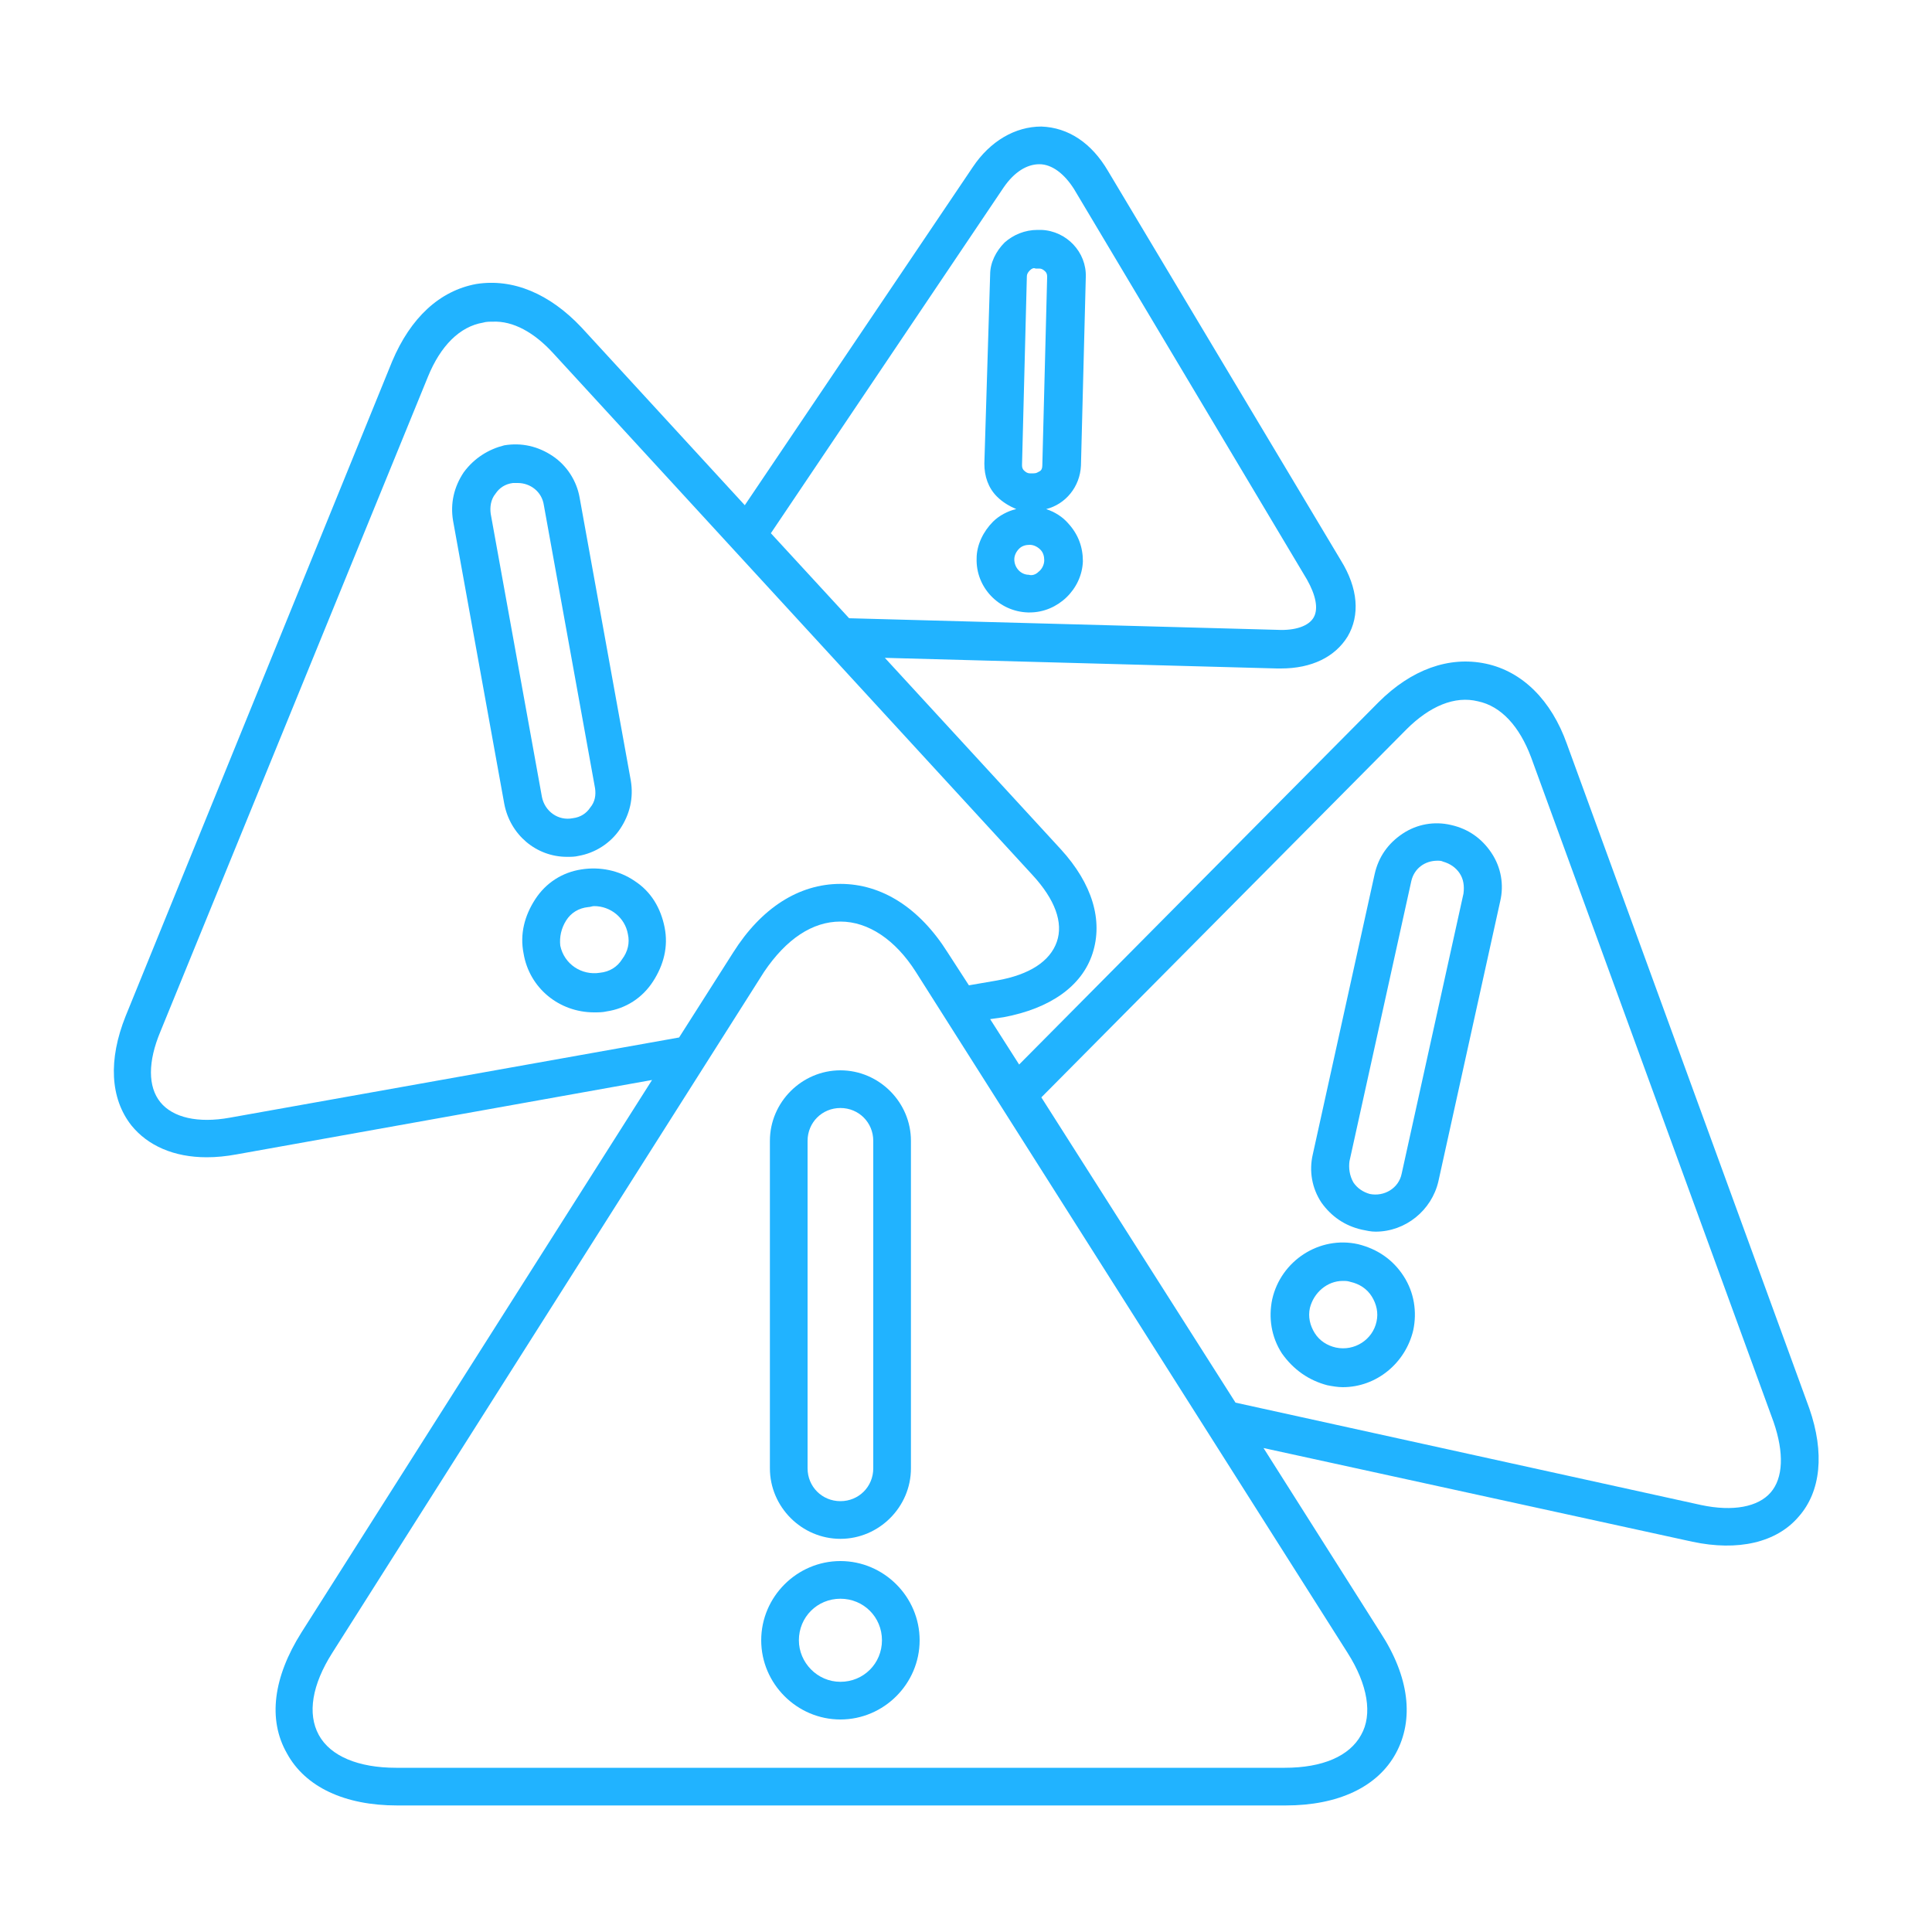
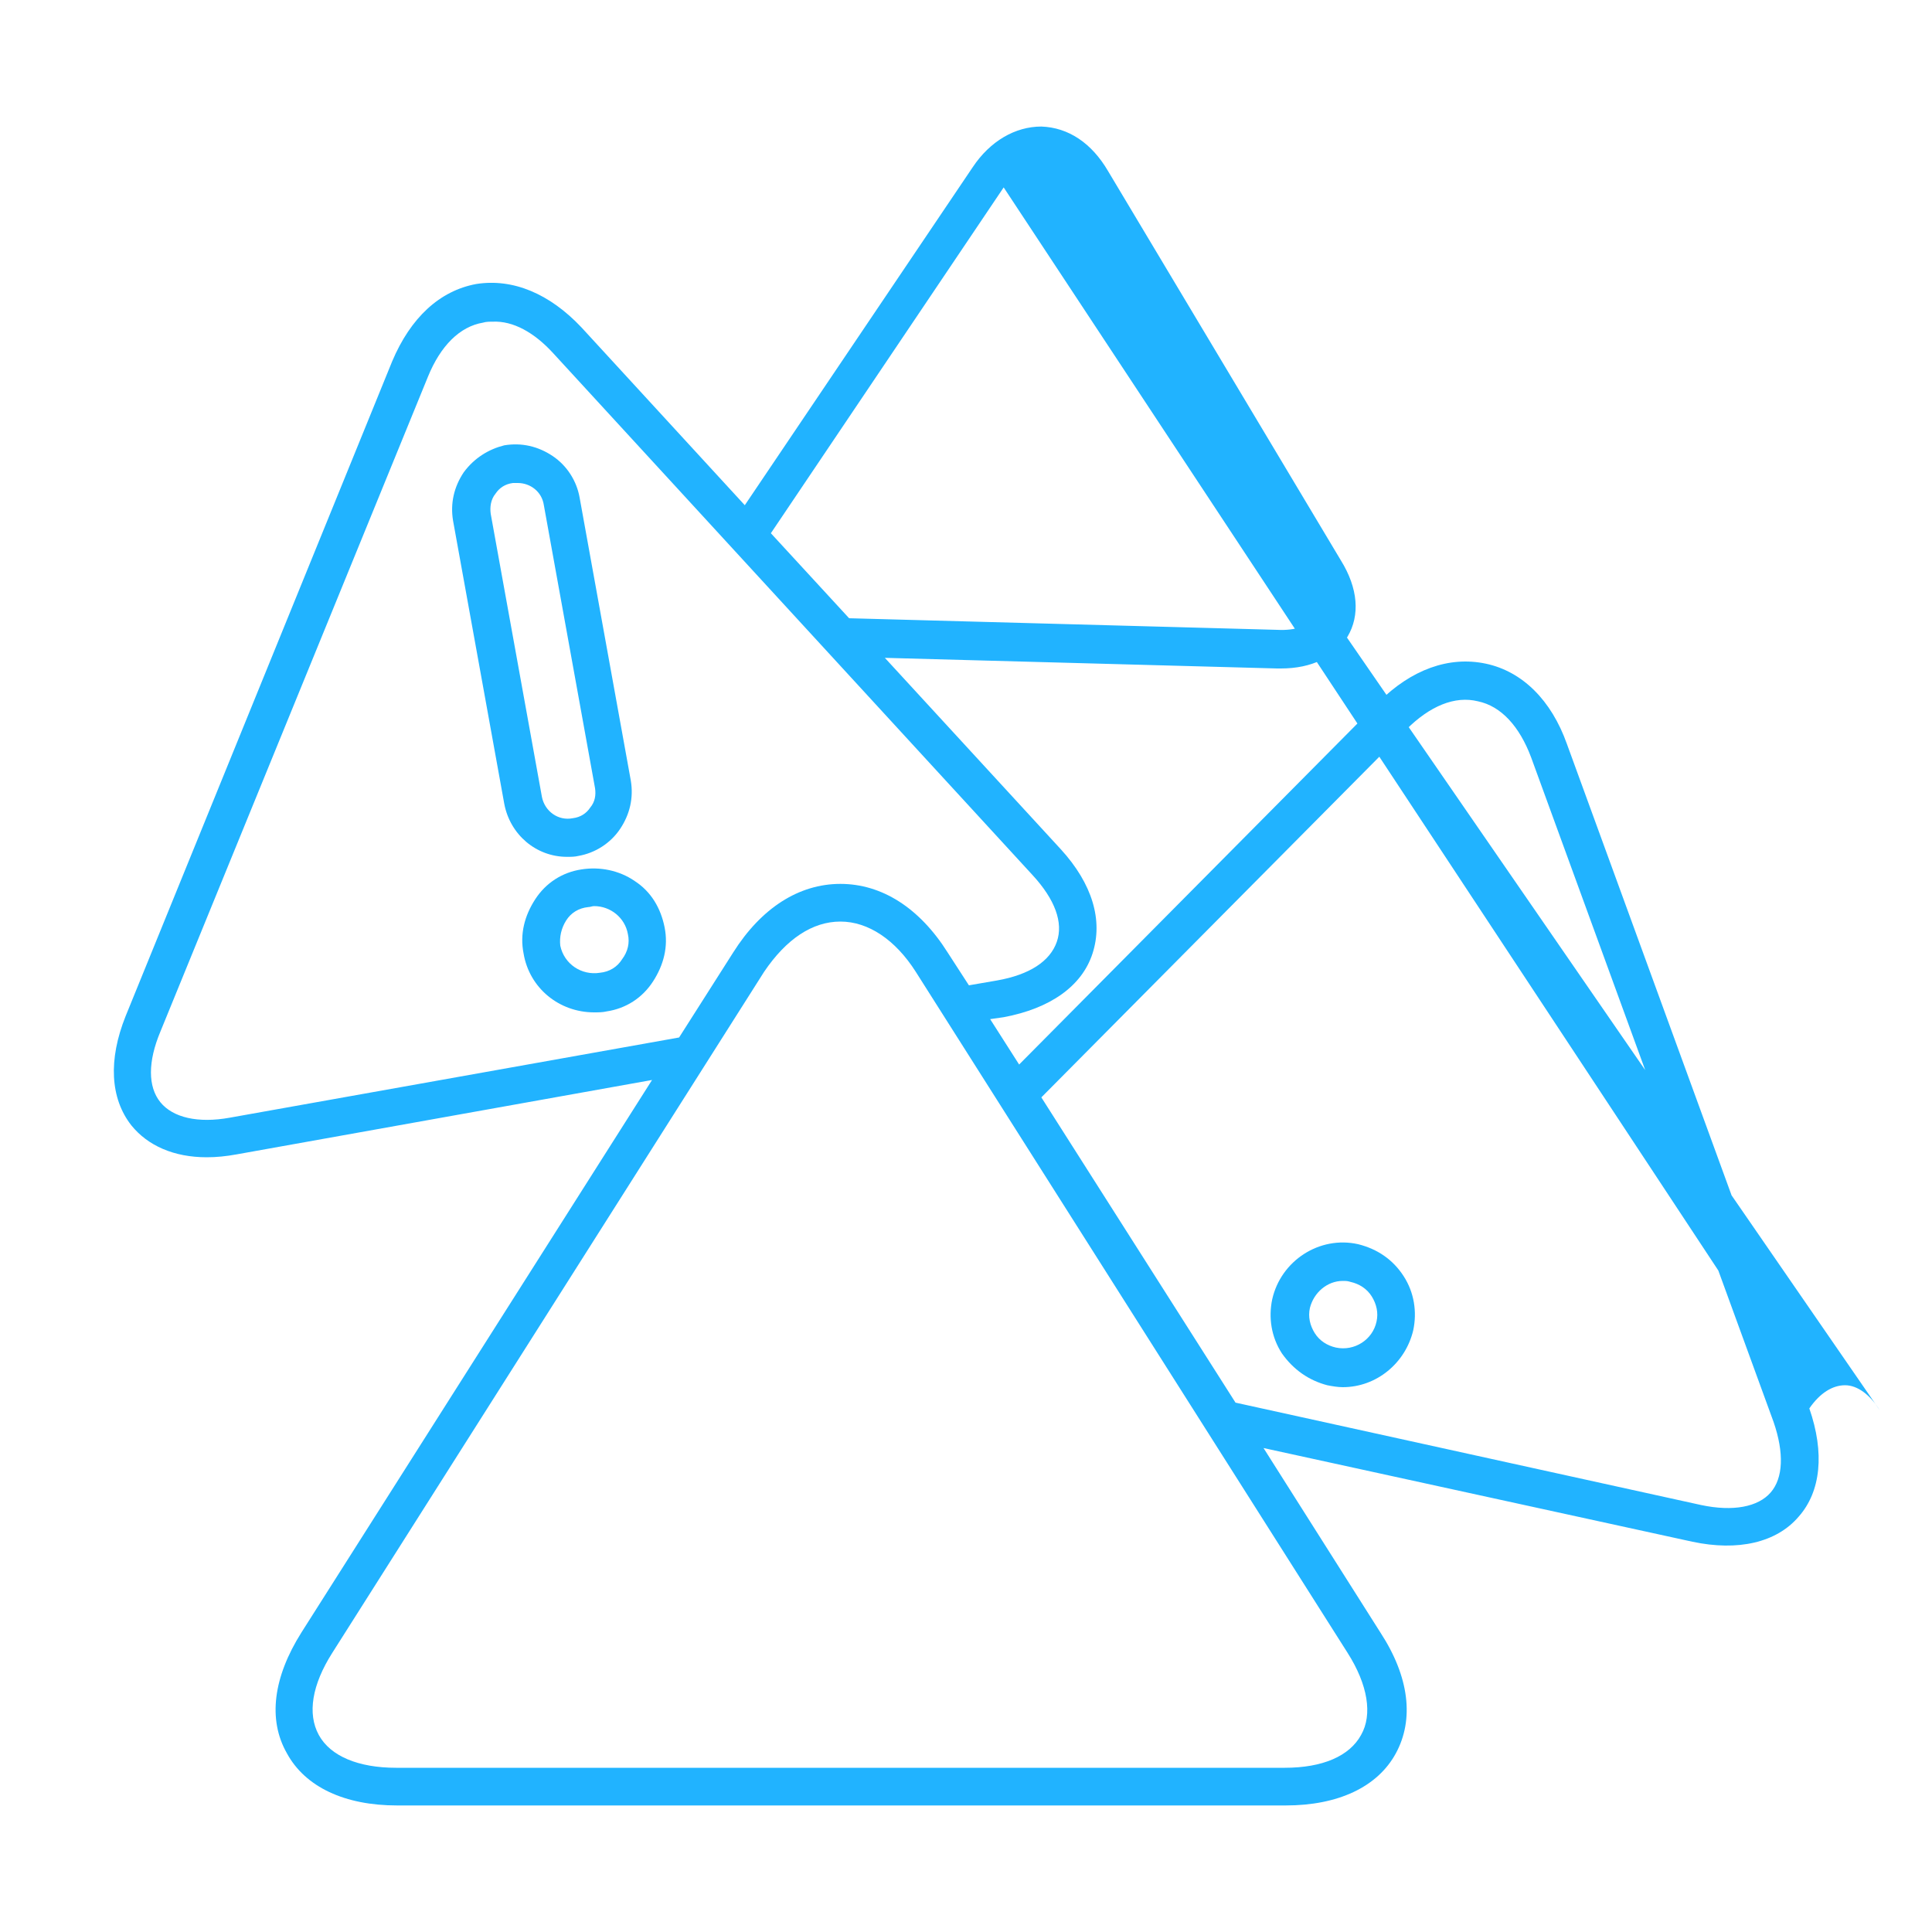
<svg xmlns="http://www.w3.org/2000/svg" version="1.1" id="Layer_1" x="0px" y="0px" viewBox="0 0 200 200" style="enable-background:new 0 0 200 200;" xml:space="preserve">
  <style type="text/css"> .st0{fill:#21B3FF;} </style>
  <path class="st0" d="M137.4,143.4c0.5,0.1,1.1,0.2,1.6,0.2c3.5,0,6.5-2.5,7.3-5.9c0.4-1.9,0.1-3.9-1-5.6c-1.1-1.7-2.7-2.8-4.7-3.3 c-4-0.9-8,1.7-8.9,5.7c-0.4,1.9-0.1,3.9,1,5.6C133.9,141.8,135.5,142.9,137.4,143.4L137.4,143.4z M135.6,135.4 c0.4-1.6,1.8-2.8,3.4-2.8c0.3,0,0.5,0,0.8,0.1c0.9,0.2,1.7,0.7,2.2,1.5s0.7,1.7,0.5,2.6c-0.4,1.9-2.3,3.1-4.2,2.7 c-0.9-0.2-1.7-0.7-2.2-1.5S135.4,136.3,135.6,135.4L135.6,135.4z" />
-   <path class="st0" d="M101.1,57.8c-0.1,3,2.3,5.5,5.3,5.6h0.2c2.9,0,5.4-2.4,5.5-5.3c0-1.5-0.5-2.8-1.5-3.9c-0.6-0.7-1.4-1.2-2.3-1.5 c2-0.5,3.5-2.3,3.6-4.5l0.5-19.5c0.1-2.6-2-4.8-4.6-4.9h-0.4v0c-1.3,0-2.5,0.5-3.4,1.3c-0.9,0.9-1.5,2.1-1.5,3.3L101.9,48 c0,1.3,0.4,2.5,1.3,3.4c0.6,0.6,1.3,1,2,1.3c-0.9,0.2-1.8,0.7-2.4,1.3C101.8,55,101.1,56.4,101.1,57.8L101.1,57.8z M105.5,56.8 c0.3-0.3,0.7-0.4,1.1-0.4l0,0c0.4,0,0.8,0.2,1.1,0.5c0.3,0.3,0.4,0.7,0.4,1.1c0,0.4-0.2,0.9-0.6,1.2c-0.3,0.3-0.7,0.4-1,0.3h0 c-0.8,0-1.5-0.7-1.5-1.6C105,57.5,105.2,57.1,105.5,56.8L105.5,56.8z M107.9,48.2c0,0.3-0.1,0.5-0.3,0.6c-0.2,0.1-0.3,0.2-0.6,0.2 h-0.4c-0.2,0-0.4-0.1-0.6-0.3c-0.2-0.2-0.2-0.4-0.2-0.6l0.5-19.5c0-0.2,0.1-0.4,0.3-0.6c0.2-0.2,0.4-0.3,0.6-0.2h0.4 c0.2,0,0.4,0.1,0.6,0.3c0.2,0.2,0.2,0.4,0.2,0.6L107.9,48.2z M106.6,62.9L106.6,62.9z" />
  <path class="st0" d="M48,48.9c-1,1.5-1.4,3.2-1.1,5l5.3,29.3c0.6,3.2,3.3,5.5,6.5,5.5c0.4,0,0.8,0,1.2-0.1l0,0 c1.7-0.3,3.3-1.3,4.3-2.8s1.4-3.2,1.1-5L60,51.5c-0.3-1.7-1.3-3.3-2.8-4.3c-1.5-1-3.2-1.4-5-1.1C50.6,46.5,49.1,47.4,48,48.9 L48,48.9z M51.3,51.1c0.4-0.6,1-1,1.8-1.1c0.2,0,0.3,0,0.5,0c1.3,0,2.5,0.9,2.7,2.3l5.3,29.3c0.1,0.7,0,1.4-0.5,2 c-0.4,0.6-1,1-1.8,1.1c-1.5,0.3-2.9-0.7-3.2-2.2l-5.3-29.3C50.7,52.5,50.8,51.7,51.3,51.1L51.3,51.1z" />
-   <path class="st0" d="M187.3,145.8L162.2,77c-1.6-4.5-4.6-7.5-8.4-8.3s-7.7,0.6-11.1,4l-37.2,37.5l-3-4.7l1.4-0.2 c4.8-0.9,8.1-3.2,9.2-6.6s0-7.2-3.3-10.8L91.6,68.1l40.6,1.1h0.4c3.2,0,5.6-1.2,6.9-3.3c1.3-2.2,1.1-5-0.7-7.9l-24.1-40.3 c-1.7-2.9-4.1-4.5-6.9-4.6c-2.7,0-5.3,1.5-7.1,4.2l-23.6,35L60.2,33.9c-3.3-3.5-7.1-5.1-10.9-4.5c-3.8,0.7-6.8,3.5-8.7,8L13,105.2 c-1.8,4.5-1.6,8.5,0.6,11.3c1.7,2.1,4.4,3.3,7.8,3.3c1,0,2-0.1,3.1-0.3l43-7.7L31.2,169c-2.9,4.6-3.5,9-1.5,12.5 c1.9,3.5,6,5.4,11.4,5.4h92c5.4,0,9.5-1.9,11.4-5.4s1.4-7.9-1.6-12.5l-12.1-19.1l44.4,9.7c4.7,1,8.7,0.1,11-2.6 C188.5,154.4,188.9,150.4,187.3,145.8L187.3,145.8z M103.9,19.4c1.1-1.6,2.4-2.4,3.7-2.4c1.3,0,2.6,1,3.6,2.6L135.3,60 c0.9,1.6,1.2,3,0.7,3.9c-0.5,0.9-1.9,1.4-3.8,1.3L87.9,64l-8.1-8.8L103.9,19.4C103.9,19.4,103.9,19.4,103.9,19.4z M87,95.4 c2.9,0,5.7,1.9,7.8,5.2l44.7,70.5c2.1,3.3,2.6,6.4,1.4,8.5l0,0c-1.2,2.2-4,3.4-7.9,3.4H41c-3.9,0-6.8-1.2-8-3.4 c-1.2-2.2-0.7-5.2,1.4-8.5l44.7-70.5C81.4,97.2,84.1,95.4,87,95.4z M57.3,36.6l49.6,54c2.3,2.5,3.2,4.9,2.5,6.9 c-0.7,2-2.8,3.4-6.2,4l-2.9,0.5l-2.2-3.4c-2.9-4.6-6.8-7.1-11.1-7.1s-8.2,2.5-11.1,7.1l-5.6,8.8l-46.5,8.3c-3.3,0.6-5.9,0-7.2-1.6 c-1.3-1.6-1.3-4.2,0-7.3l27.7-67.8c1.3-3.2,3.3-5.2,5.7-5.6c0.3-0.1,0.7-0.1,1-0.1C53.1,33.2,55.3,34.4,57.3,36.6L57.3,36.6z M153,72.6c2.4,0.5,4.3,2.6,5.5,5.8l25.1,68.8c1.1,3.2,1,5.8-0.3,7.3s-3.9,2-7.2,1.3l-48.2-10.6l-20.1-31.6l37.8-38.1 C148,73.1,150.6,72,153,72.6L153,72.6z" />
-   <path class="st0" d="M87,178c4.5,0,8.2-3.7,8.2-8.2s-3.7-8.2-8.2-8.2s-8.2,3.7-8.2,8.2S82.5,178,87,178z M82.7,169.8 c0-2.4,1.9-4.3,4.3-4.3s4.3,1.9,4.3,4.3s-1.9,4.3-4.3,4.3S82.7,172.1,82.7,169.8z" />
-   <path class="st0" d="M87,159.3c4,0,7.3-3.3,7.3-7.3v-33.9c0-4-3.3-7.3-7.3-7.3s-7.3,3.3-7.3,7.3v33.9C79.7,156,83,159.3,87,159.3z M83.6,118.1c0-1.9,1.5-3.4,3.4-3.4s3.4,1.5,3.4,3.4v33.9c0,1.9-1.5,3.4-3.4,3.4s-3.4-1.5-3.4-3.4V118.1z" />
+   <path class="st0" d="M187.3,145.8L162.2,77c-1.6-4.5-4.6-7.5-8.4-8.3s-7.7,0.6-11.1,4l-37.2,37.5l-3-4.7l1.4-0.2 c4.8-0.9,8.1-3.2,9.2-6.6s0-7.2-3.3-10.8L91.6,68.1l40.6,1.1h0.4c3.2,0,5.6-1.2,6.9-3.3c1.3-2.2,1.1-5-0.7-7.9l-24.1-40.3 c-1.7-2.9-4.1-4.5-6.9-4.6c-2.7,0-5.3,1.5-7.1,4.2l-23.6,35L60.2,33.9c-3.3-3.5-7.1-5.1-10.9-4.5c-3.8,0.7-6.8,3.5-8.7,8L13,105.2 c-1.8,4.5-1.6,8.5,0.6,11.3c1.7,2.1,4.4,3.3,7.8,3.3c1,0,2-0.1,3.1-0.3l43-7.7L31.2,169c-2.9,4.6-3.5,9-1.5,12.5 c1.9,3.5,6,5.4,11.4,5.4h92c5.4,0,9.5-1.9,11.4-5.4s1.4-7.9-1.6-12.5l-12.1-19.1l44.4,9.7c4.7,1,8.7,0.1,11-2.6 C188.5,154.4,188.9,150.4,187.3,145.8L187.3,145.8z c1.1-1.6,2.4-2.4,3.7-2.4c1.3,0,2.6,1,3.6,2.6L135.3,60 c0.9,1.6,1.2,3,0.7,3.9c-0.5,0.9-1.9,1.4-3.8,1.3L87.9,64l-8.1-8.8L103.9,19.4C103.9,19.4,103.9,19.4,103.9,19.4z M87,95.4 c2.9,0,5.7,1.9,7.8,5.2l44.7,70.5c2.1,3.3,2.6,6.4,1.4,8.5l0,0c-1.2,2.2-4,3.4-7.9,3.4H41c-3.9,0-6.8-1.2-8-3.4 c-1.2-2.2-0.7-5.2,1.4-8.5l44.7-70.5C81.4,97.2,84.1,95.4,87,95.4z M57.3,36.6l49.6,54c2.3,2.5,3.2,4.9,2.5,6.9 c-0.7,2-2.8,3.4-6.2,4l-2.9,0.5l-2.2-3.4c-2.9-4.6-6.8-7.1-11.1-7.1s-8.2,2.5-11.1,7.1l-5.6,8.8l-46.5,8.3c-3.3,0.6-5.9,0-7.2-1.6 c-1.3-1.6-1.3-4.2,0-7.3l27.7-67.8c1.3-3.2,3.3-5.2,5.7-5.6c0.3-0.1,0.7-0.1,1-0.1C53.1,33.2,55.3,34.4,57.3,36.6L57.3,36.6z M153,72.6c2.4,0.5,4.3,2.6,5.5,5.8l25.1,68.8c1.1,3.2,1,5.8-0.3,7.3s-3.9,2-7.2,1.3l-48.2-10.6l-20.1-31.6l37.8-38.1 C148,73.1,150.6,72,153,72.6L153,72.6z" />
  <path class="st0" d="M60.2,90c-2,0.3-3.7,1.4-4.8,3.1s-1.6,3.6-1.2,5.6c0.6,3.6,3.7,6.1,7.3,6.1c0.4,0,0.9,0,1.3-0.1 c2-0.3,3.7-1.4,4.8-3.1s1.6-3.6,1.2-5.6s-1.4-3.7-3.1-4.8C64.1,90.1,62.1,89.7,60.2,90L60.2,90z M58.6,95.3c0.5-0.8,1.3-1.3,2.3-1.4 c0.2,0,0.4-0.1,0.6-0.1c1.7,0,3.2,1.2,3.5,2.9c0.2,0.9,0,1.8-0.6,2.6c-0.5,0.8-1.3,1.3-2.3,1.4c-1.9,0.3-3.7-0.9-4.1-2.8 C57.9,97,58.1,96.1,58.6,95.3L58.6,95.3z" />
-   <path class="st0" d="M141,127.3c0.5,0.1,0.9,0.2,1.4,0.2c3.1,0,5.8-2.2,6.5-5.2l6.4-29c0.4-1.7,0.1-3.5-0.9-5 c-1-1.5-2.4-2.5-4.2-2.9c-1.7-0.4-3.5-0.1-5,0.9c-1.5,1-2.5,2.4-2.9,4.2l-6.4,29c-0.4,1.7-0.1,3.5,0.9,5 C137.8,125.9,139.2,126.9,141,127.3L141,127.3z M139.7,120.2l6.4-29c0.3-1.3,1.4-2.1,2.7-2.1c0.2,0,0.4,0,0.6,0.1 c0.7,0.2,1.3,0.6,1.7,1.2c0.4,0.6,0.5,1.3,0.4,2.1l-6.4,29c-0.3,1.5-1.8,2.4-3.3,2.1c-0.7-0.2-1.3-0.6-1.7-1.2 C139.7,121.7,139.6,120.9,139.7,120.2z" />
</svg>